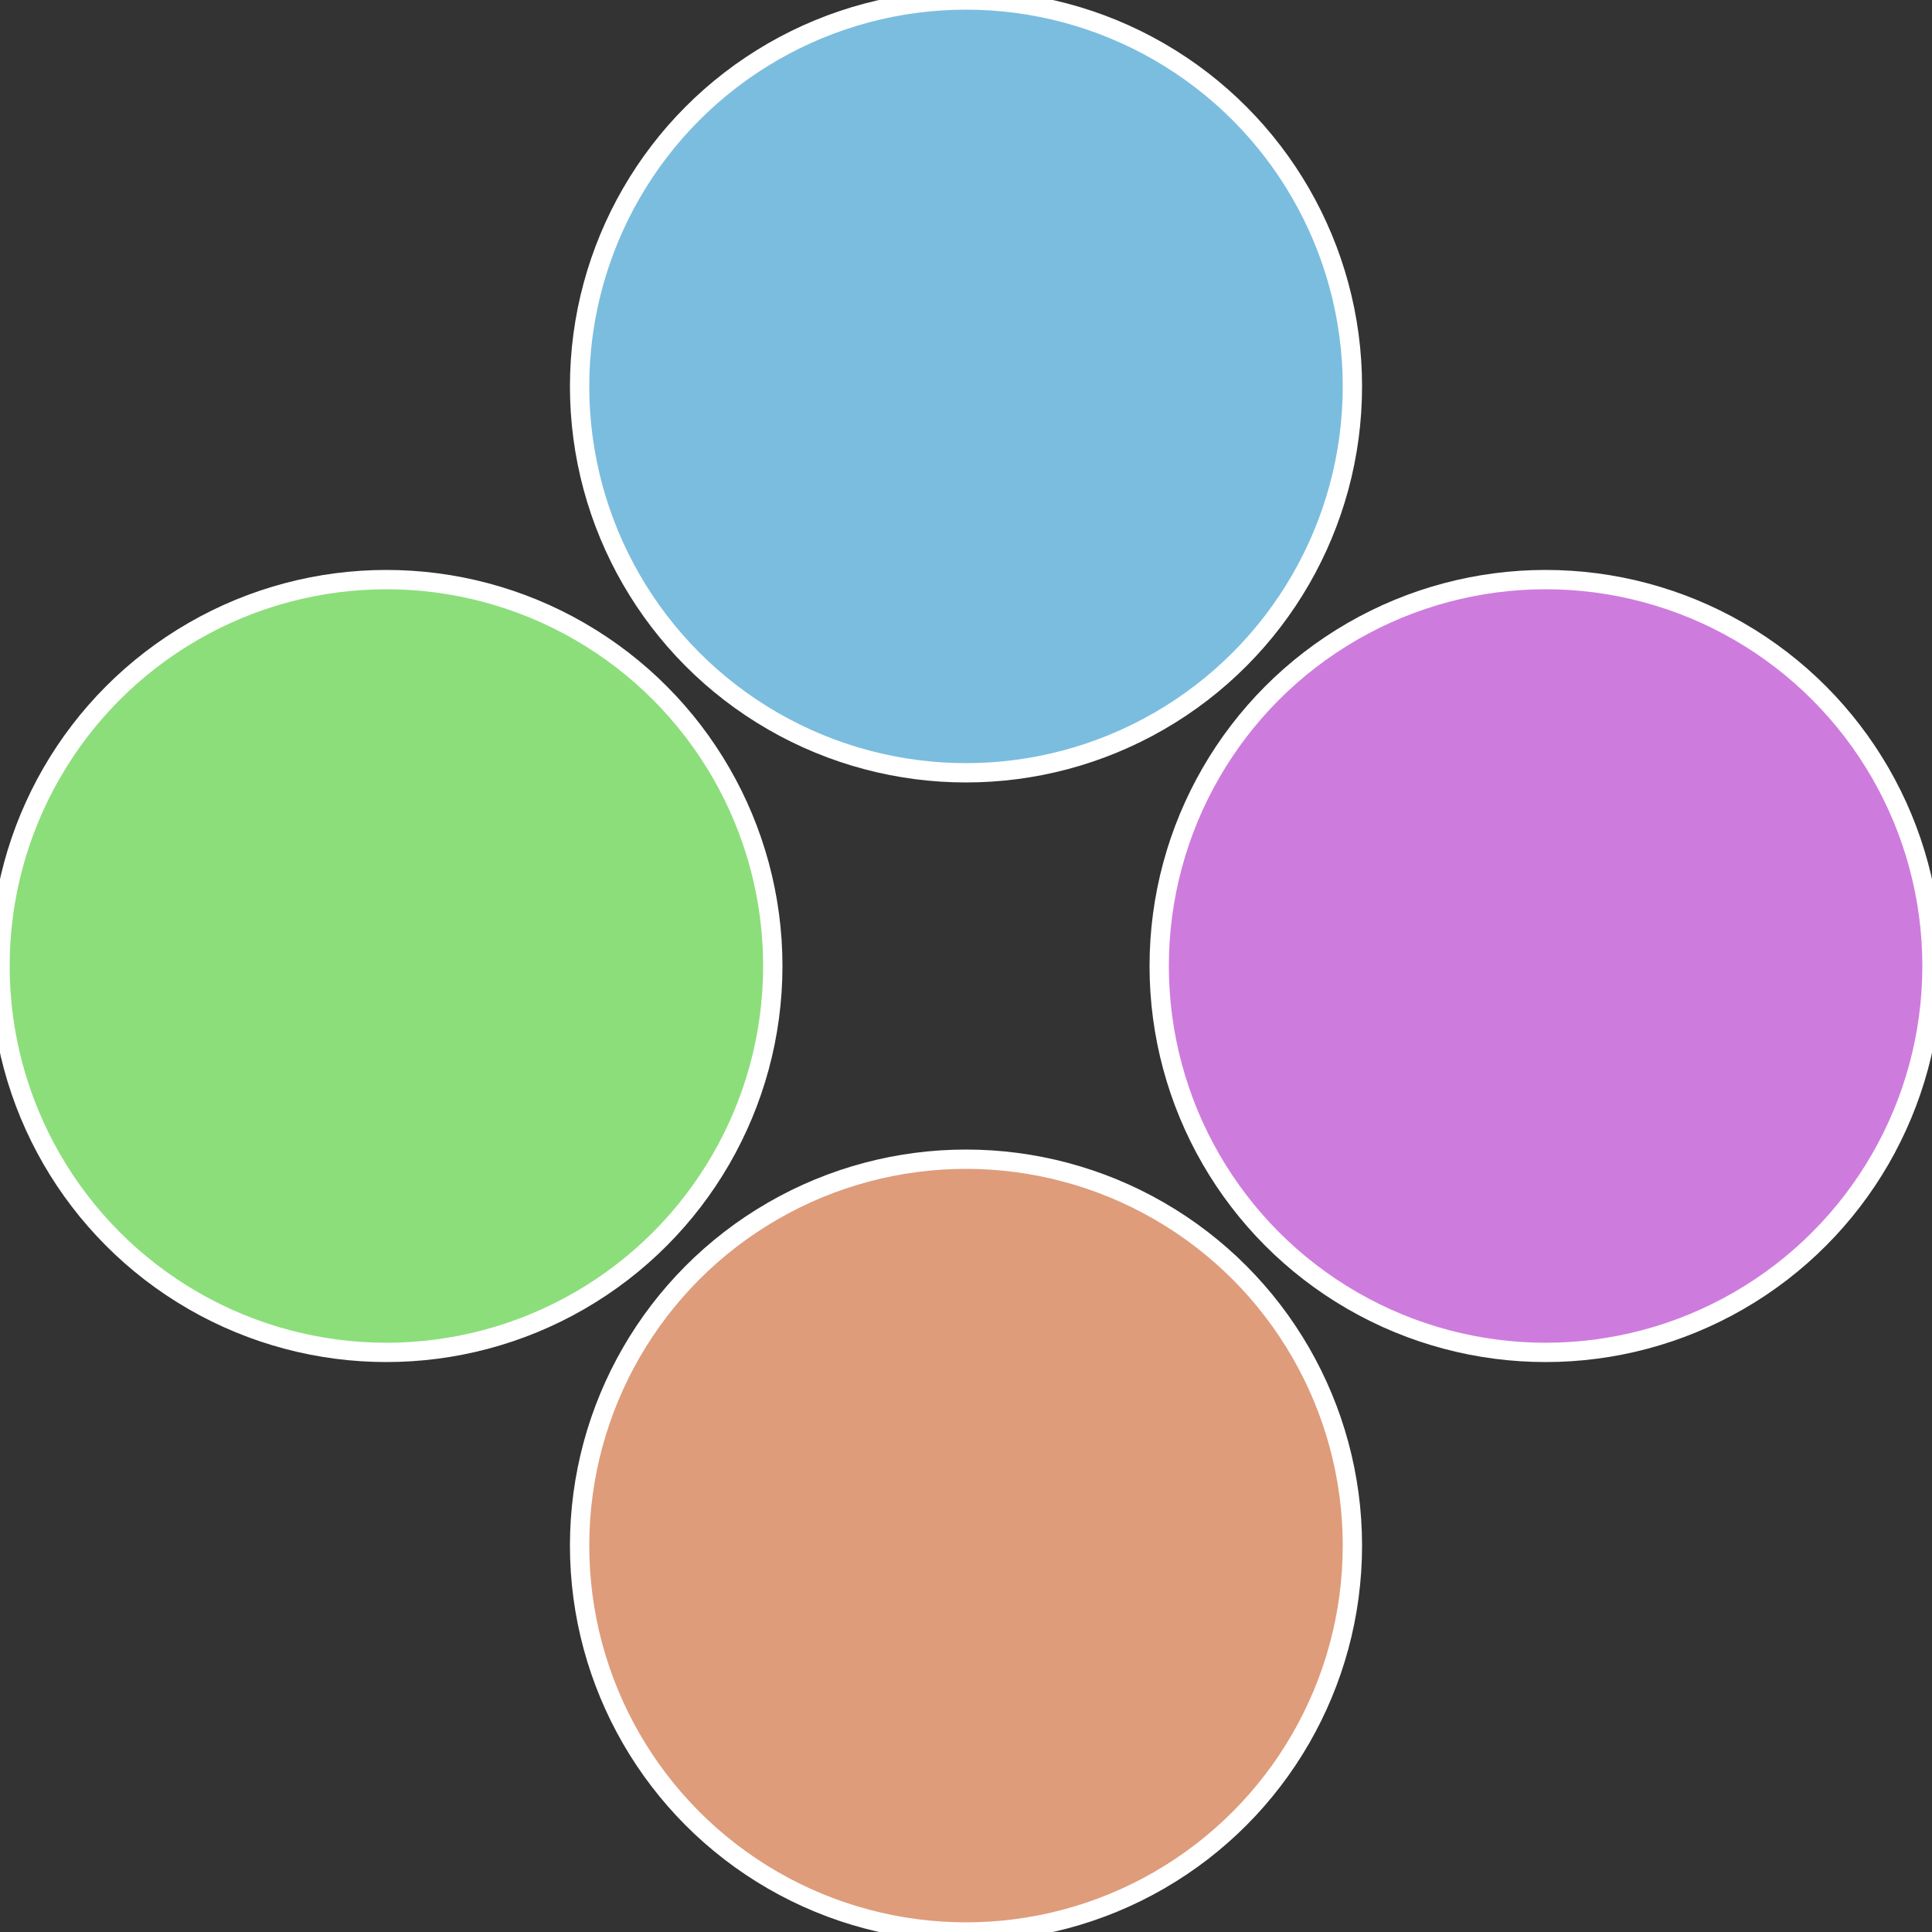
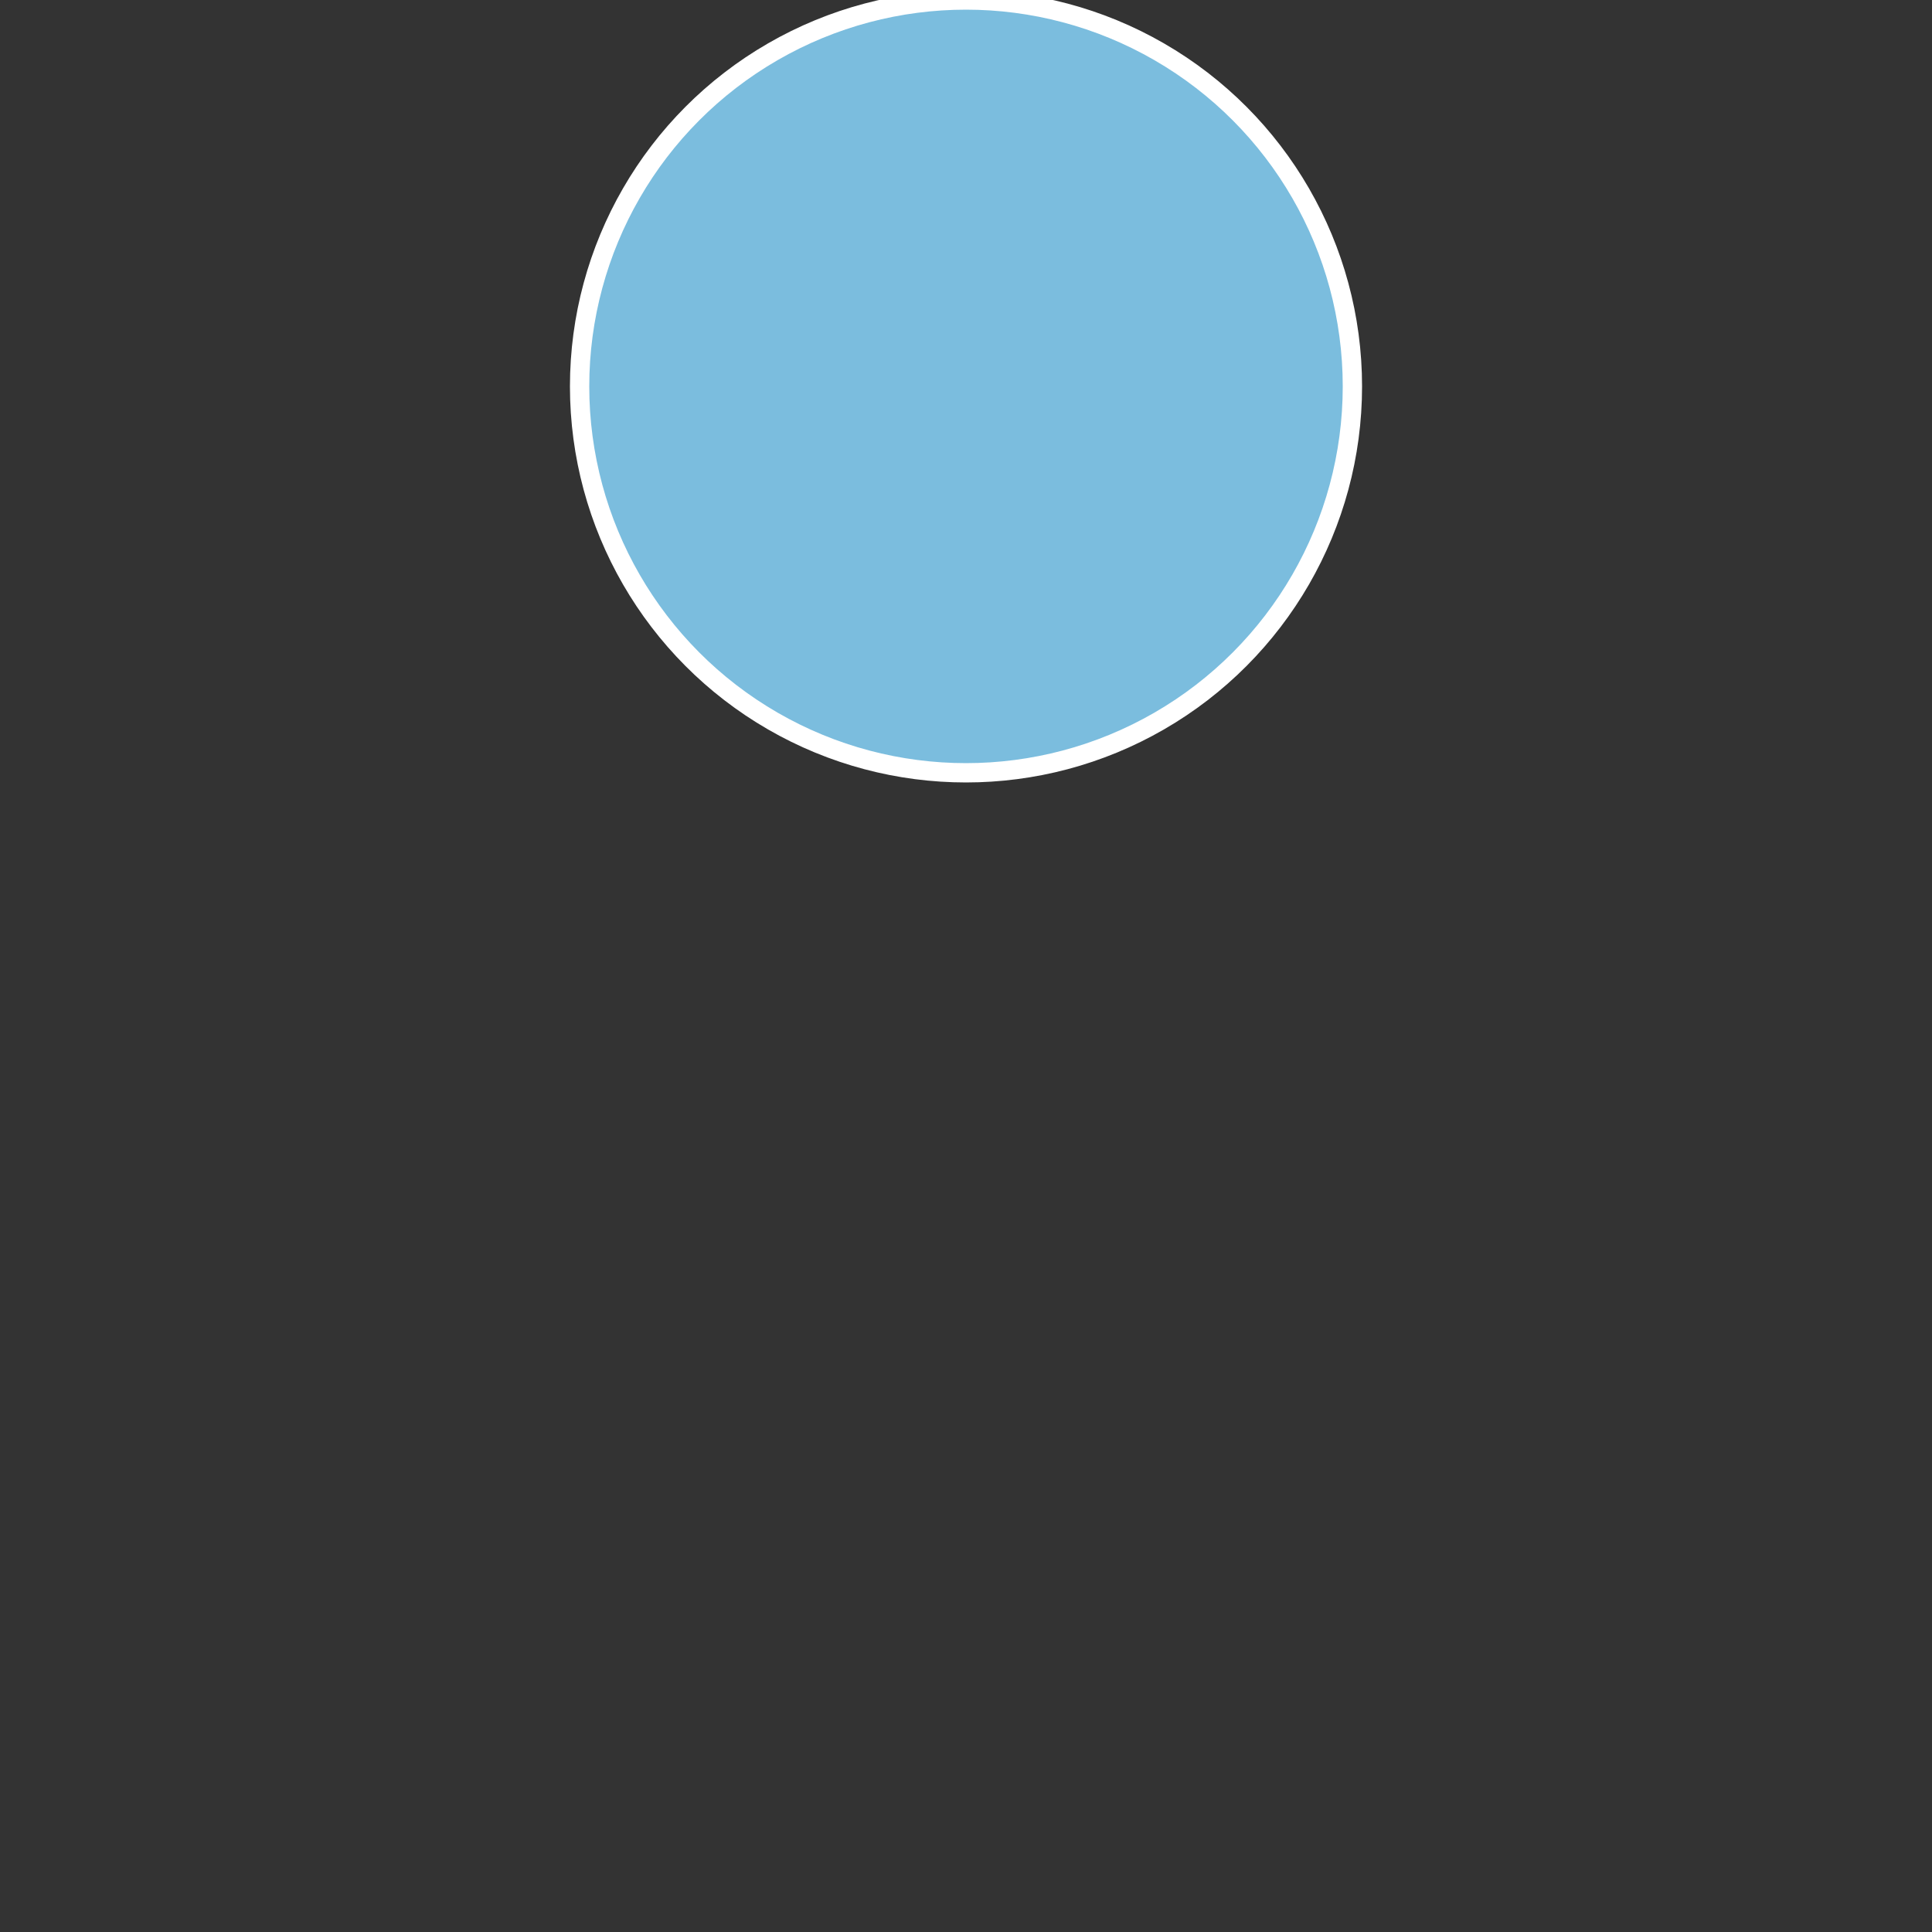
<svg xmlns="http://www.w3.org/2000/svg" width="500" height="500" viewBox="-1 -1 2 2">
  <rect x="-1" y="-1" width="2" height="2" fill="#333333" stroke="none" />
-   <circle cx="0.6" cy="0" r="0.4" fill="#ce7bde" stroke="#fff" stroke-width="1%" />
-   <circle cx="3.6739403974421E-17" cy="0.6" r="0.4" fill="#de9c7b" stroke="#fff" stroke-width="1%" />
-   <circle cx="-0.6" cy="7.3478807948841E-17" r="0.4" fill="#8cde7b" stroke="#fff" stroke-width="1%" />
  <circle cx="-1.1021821192326E-16" cy="-0.6" r="0.4" fill="#7bbdde" stroke="#fff" stroke-width="1%" />
</svg>